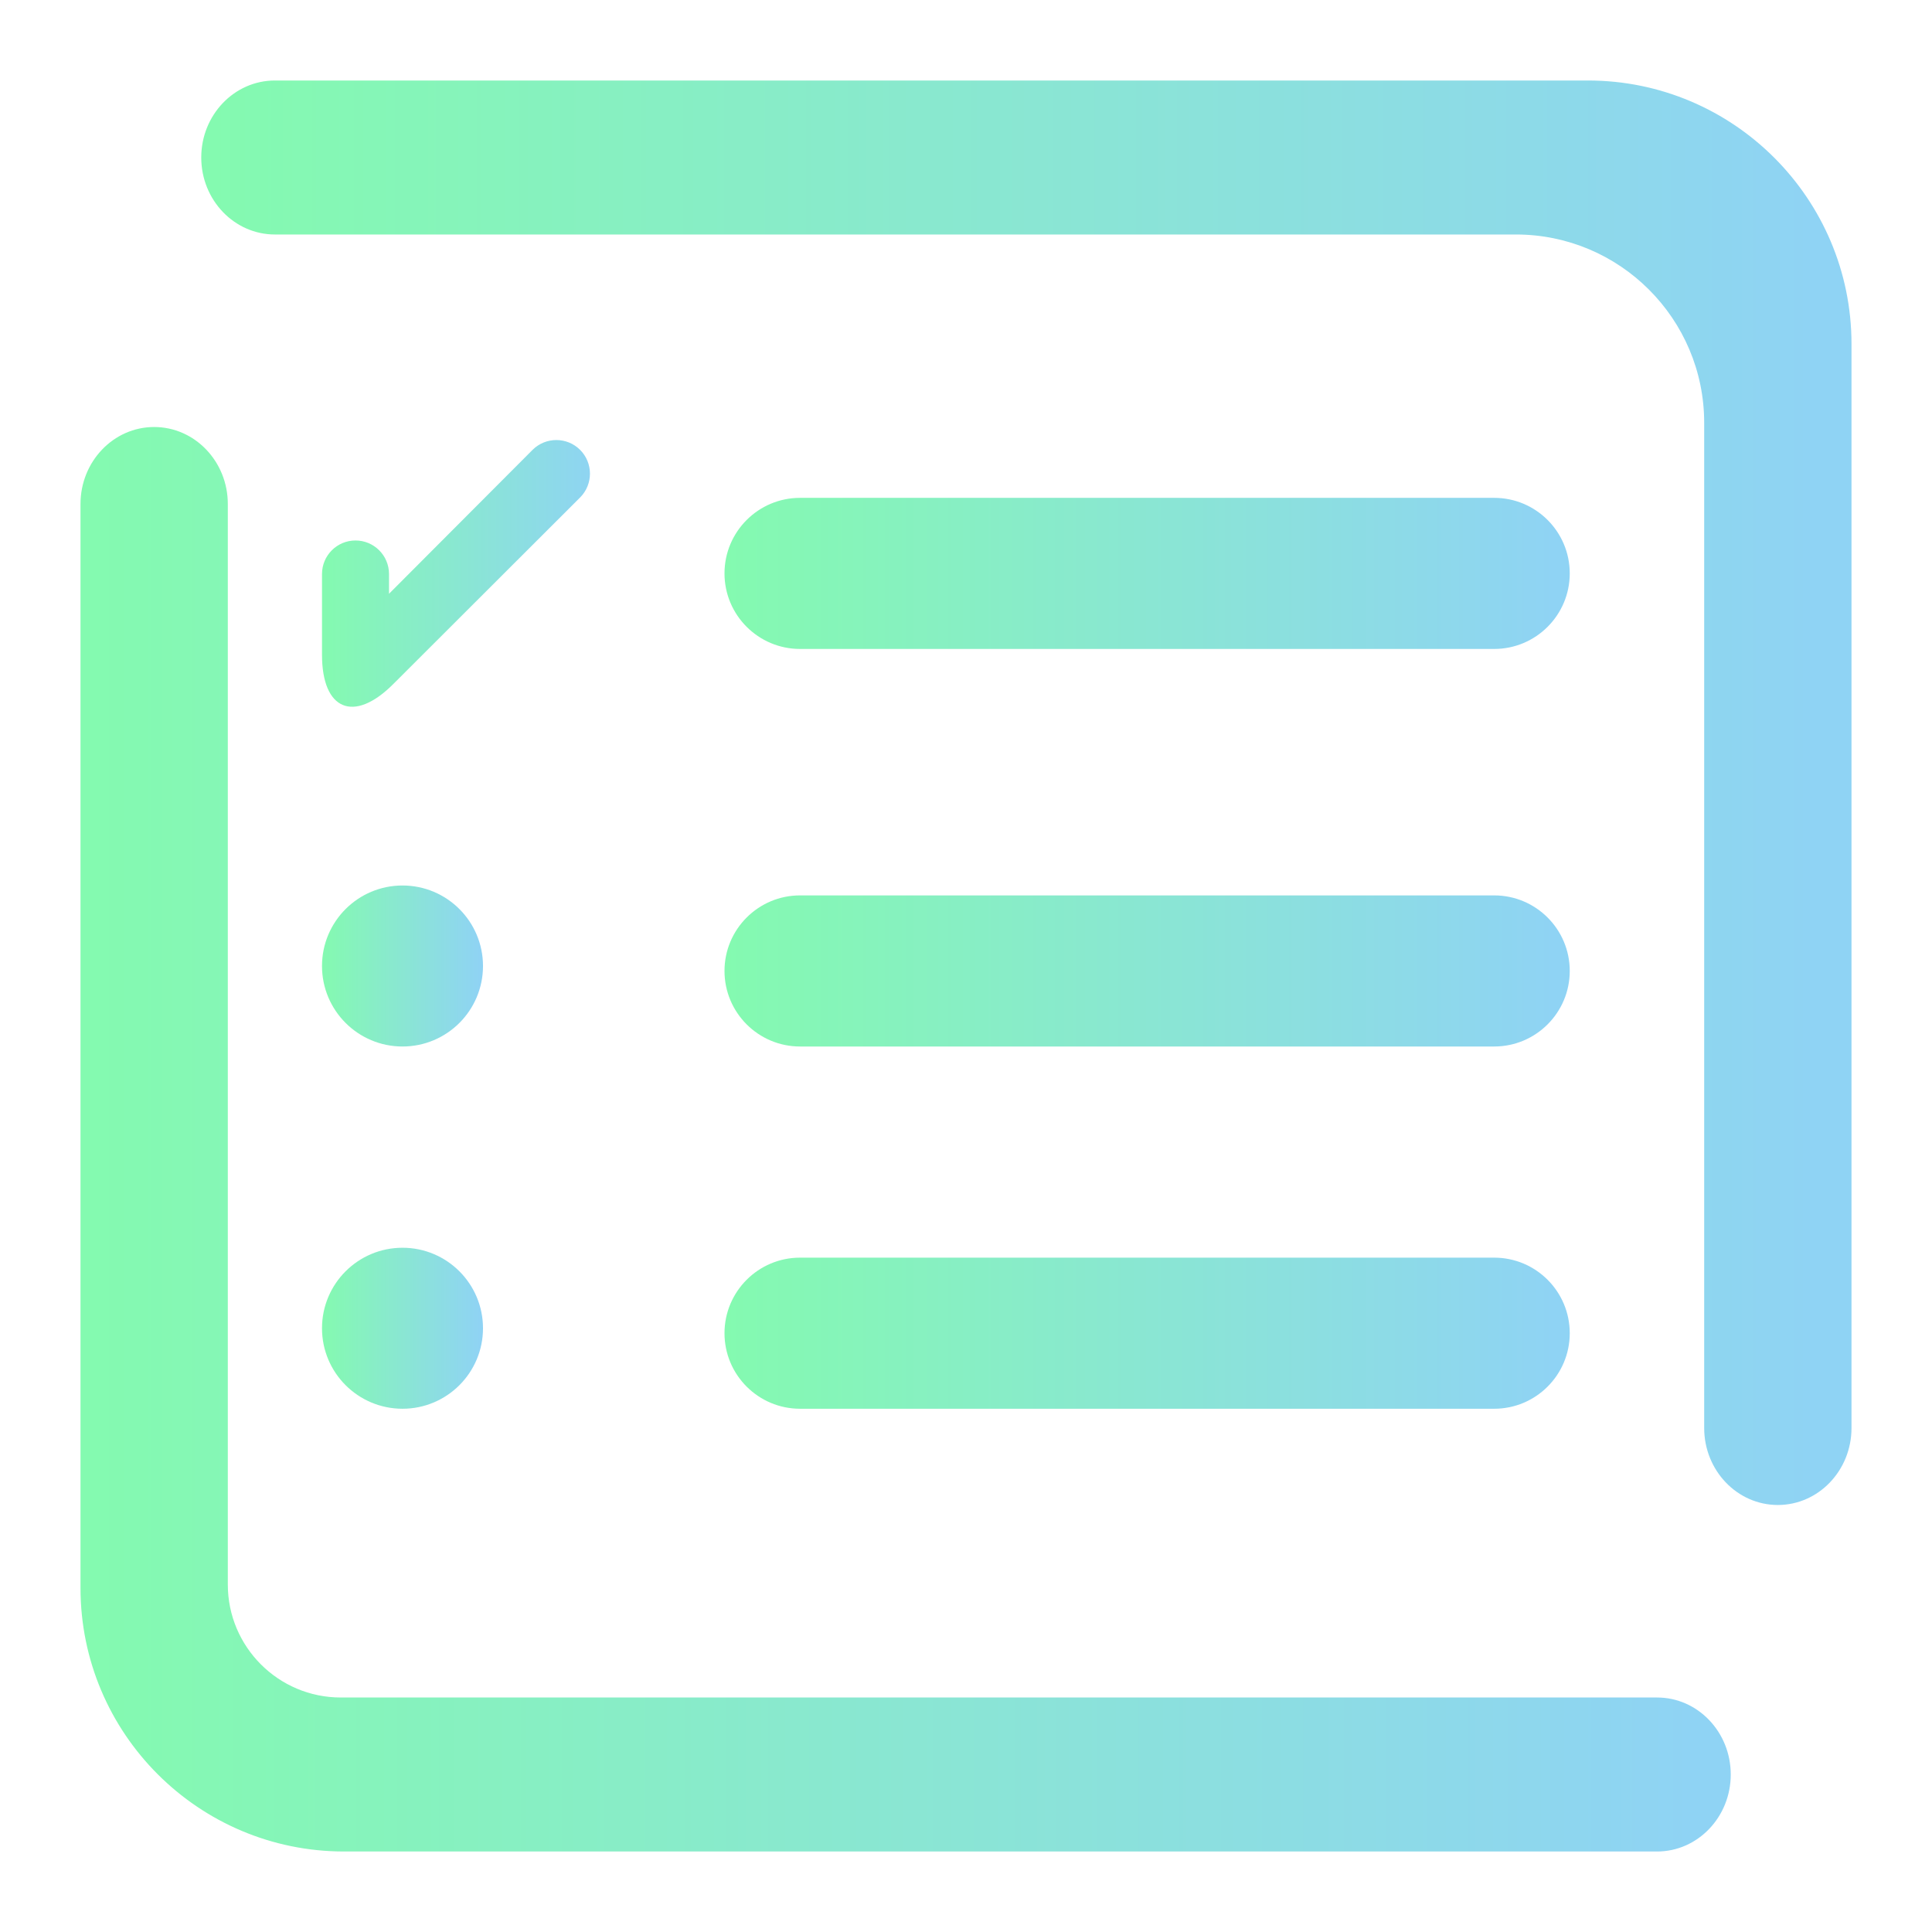
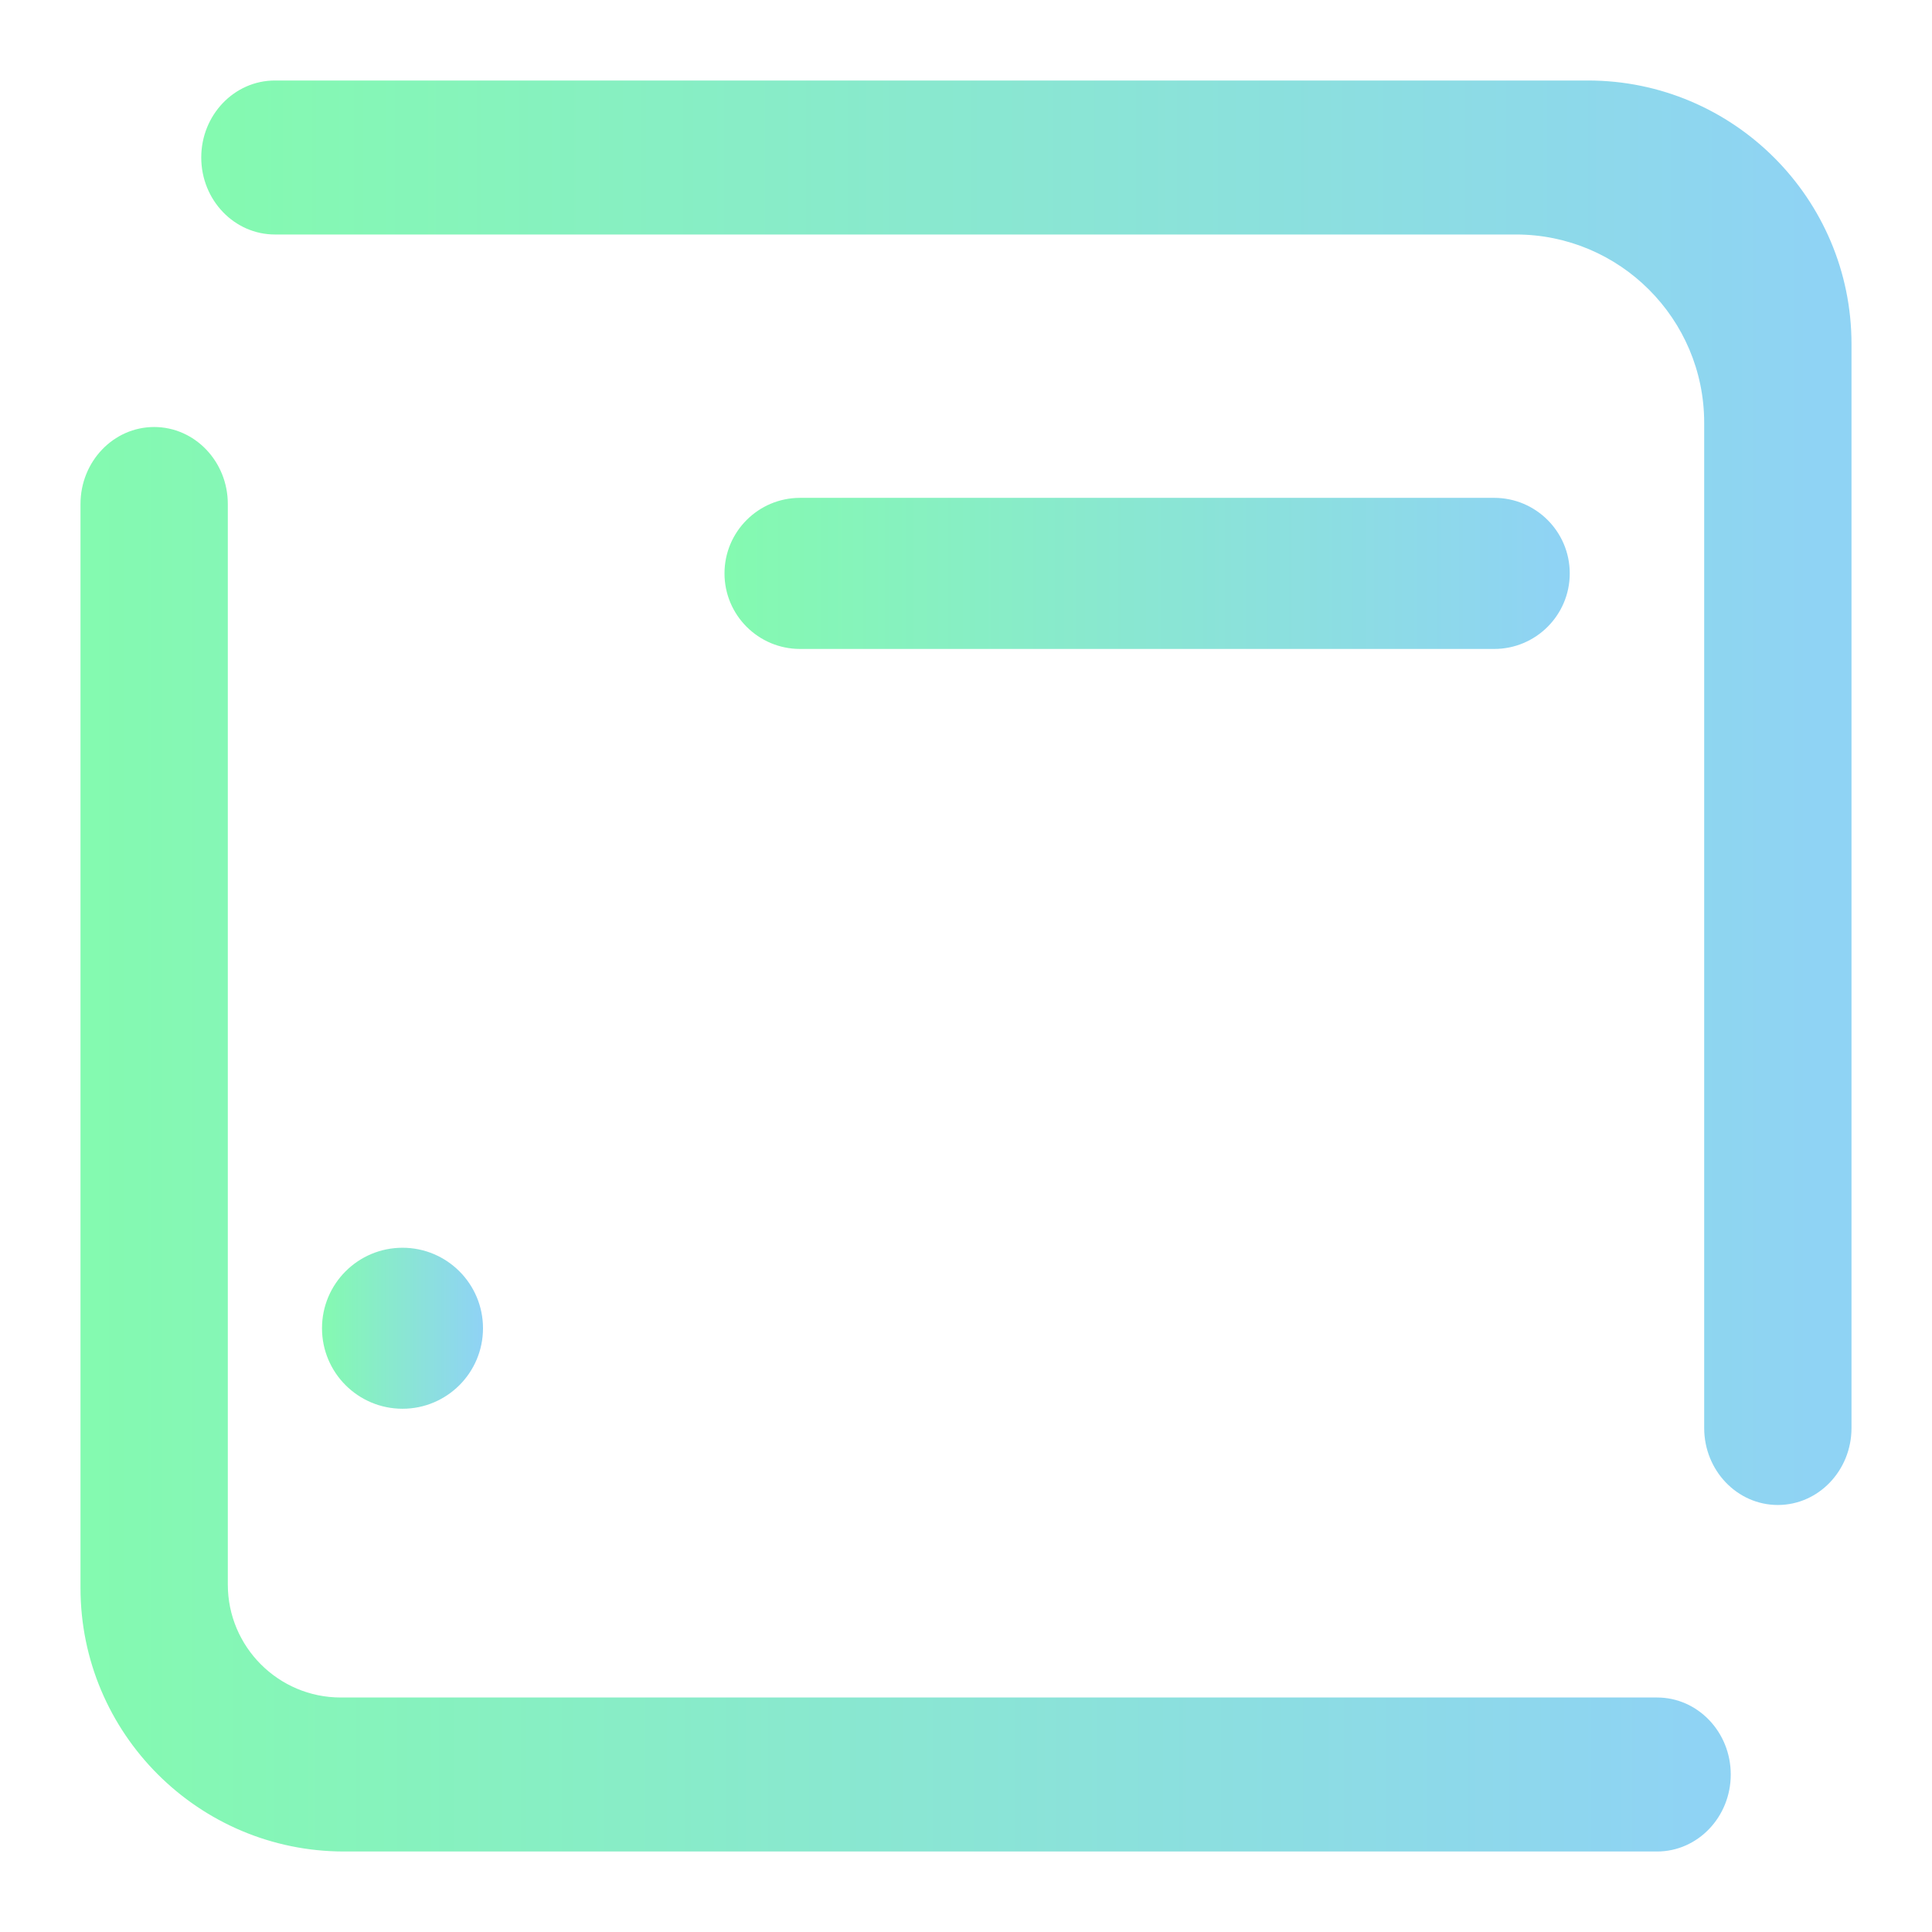
<svg xmlns="http://www.w3.org/2000/svg" style="isolation:isolate" viewBox="0 0 48 48" width="48" height="48">
  <linearGradient id="_lgradient_24" x1="0" y1="0.5" x2="1" y2="0.5" gradientTransform="matrix(4,0,0,4,8,22)" gradientUnits="userSpaceOnUse">
    <stop offset="0%" stop-opacity="1" style="stop-color:rgb(132,250,176)" />
    <stop offset="98.261%" stop-opacity="1" style="stop-color:rgb(143,211,244)" />
  </linearGradient>
-   <circle vector-effect="non-scaling-stroke" cx="10" cy="24" r="2" fill="url(#_lgradient_24)" />
  <linearGradient id="_lgradient_25" x1="0" y1="0.5" x2="1" y2="0.5" gradientTransform="matrix(4,0,0,4,8,31)" gradientUnits="userSpaceOnUse">
    <stop offset="0%" stop-opacity="1" style="stop-color:rgb(132,250,176)" />
    <stop offset="98.261%" stop-opacity="1" style="stop-color:rgb(143,211,244)" />
  </linearGradient>
  <circle vector-effect="non-scaling-stroke" cx="10" cy="33" r="2" fill="url(#_lgradient_25)" />
  <linearGradient id="_lgradient_26" x1="0" y1="0.5" x2="1" y2="0.5" gradientTransform="matrix(7,0,0,8.174,8,10.59)" gradientUnits="userSpaceOnUse">
    <stop offset="0%" stop-opacity="1" style="stop-color:rgb(132,250,176)" />
    <stop offset="98.261%" stop-opacity="1" style="stop-color:rgb(143,211,244)" />
  </linearGradient>
-   <path d=" M 13.235 11.173 L 13.235 11.173 C 13.562 10.851 14.089 10.853 14.413 11.177 L 14.413 11.177 C 14.737 11.501 14.739 12.028 14.417 12.355 L 14.417 12.355 L 9.767 16.999 C 8.792 17.973 8 17.645 8 16.267 L 8 14.261 L 8 14.261 C 8 13.801 8.373 13.428 8.832 13.428 L 8.832 13.428 C 9.292 13.428 9.665 13.801 9.665 14.261 L 9.665 14.261 L 9.665 14.752 L 13.235 11.173 Z " fill="url(#_lgradient_26)" />
  <linearGradient id="_lgradient_27" x1="0" y1="0.5" x2="1" y2="0.5" gradientTransform="matrix(41,0,0,35.391,2,10.609)" gradientUnits="userSpaceOnUse">
    <stop offset="0%" stop-opacity="1" style="stop-color:rgb(132,250,176)" />
    <stop offset="98.261%" stop-opacity="1" style="stop-color:rgb(143,211,244)" />
  </linearGradient>
  <path d=" M 41.17 42.174 L 41.17 42.174 C 42.18 42.174 43 43.031 43 44.087 L 43 44.087 C 43 45.143 42.18 46 41.17 46 L 41.17 46 L 8.548 46 C 4.934 46 2 43.066 2 39.452 L 2 12.522 L 2 12.522 C 2 11.466 2.82 10.609 3.83 10.609 L 3.83 10.609 C 4.84 10.609 5.66 11.466 5.66 12.522 L 5.66 12.522 L 5.66 39.367 C 5.66 40.916 6.917 42.174 8.466 42.174 L 41.17 42.174 Z " fill="url(#_lgradient_27)" />
  <linearGradient id="_lgradient_28" x1="0" y1="0.5" x2="1" y2="0.5" gradientTransform="matrix(41,0,0,35.391,5,2)" gradientUnits="userSpaceOnUse">
    <stop offset="0%" stop-opacity="1" style="stop-color:rgb(132,250,176)" />
    <stop offset="98.261%" stop-opacity="1" style="stop-color:rgb(143,211,244)" />
  </linearGradient>
  <path d=" M 6.83 5.826 L 6.83 5.826 C 5.82 5.826 5 4.969 5 3.913 L 5 3.913 C 5 2.857 5.82 2 6.83 2 L 6.83 2 L 39.452 2 C 43.066 2 46 4.934 46 8.548 L 46 35.478 L 46 35.478 C 46 36.534 45.18 37.391 44.17 37.391 L 44.17 37.391 C 43.16 37.391 42.34 36.534 42.34 35.478 L 42.34 35.478 L 42.34 10.504 C 42.34 7.922 40.244 5.826 37.663 5.826 L 6.83 5.826 Z " fill="url(#_lgradient_28)" />
  <defs>
    <linearGradient id="_lgradient_29" x1="0" y1="0.5" x2="1" y2="0.5">
      <stop offset="0%" style="stop-color:#84FAB0" />
      <stop offset="98.261%" style="stop-color:#8FD3F4" />
    </linearGradient>
  </defs>
  <path d="M 19.877 12.369 L 37.123 12.369 C 38.159 12.369 39 13.21 39 14.246 L 39 14.246 C 39 15.282 38.159 16.123 37.123 16.123 L 19.877 16.123 C 18.841 16.123 18 15.282 18 14.246 L 18 14.246 C 18 13.21 18.841 12.369 19.877 12.369 Z" style="stroke:none;fill:url(#_lgradient_29);stroke-miterlimit:10;" />
  <defs>
    <linearGradient id="_lgradient_30" x1="0" y1="0.5" x2="1" y2="0.5">
      <stop offset="0%" style="stop-color:#84FAB0" />
      <stop offset="98.261%" style="stop-color:#8FD3F4" />
    </linearGradient>
  </defs>
-   <path d="M 19.877 22.246 L 37.123 22.246 C 38.159 22.246 39 23.087 39 24.123 L 39 24.123 C 39 25.159 38.159 26 37.123 26 L 19.877 26 C 18.841 26 18 25.159 18 24.123 L 18 24.123 C 18 23.087 18.841 22.246 19.877 22.246 Z" style="stroke:none;fill:url(#_lgradient_30);stroke-miterlimit:10;" />
  <defs>
    <linearGradient id="_lgradient_31" x1="0" y1="0.5" x2="1" y2="0.5">
      <stop offset="0%" style="stop-color:#84FAB0" />
      <stop offset="98.261%" style="stop-color:#8FD3F4" />
    </linearGradient>
  </defs>
-   <path d="M 19.877 31.246 L 37.123 31.246 C 38.159 31.246 39 32.087 39 33.123 L 39 33.123 C 39 34.159 38.159 35 37.123 35 L 19.877 35 C 18.841 35 18 34.159 18 33.123 L 18 33.123 C 18 32.087 18.841 31.246 19.877 31.246 Z" style="stroke:none;fill:url(#_lgradient_31);stroke-miterlimit:10;" />
</svg>